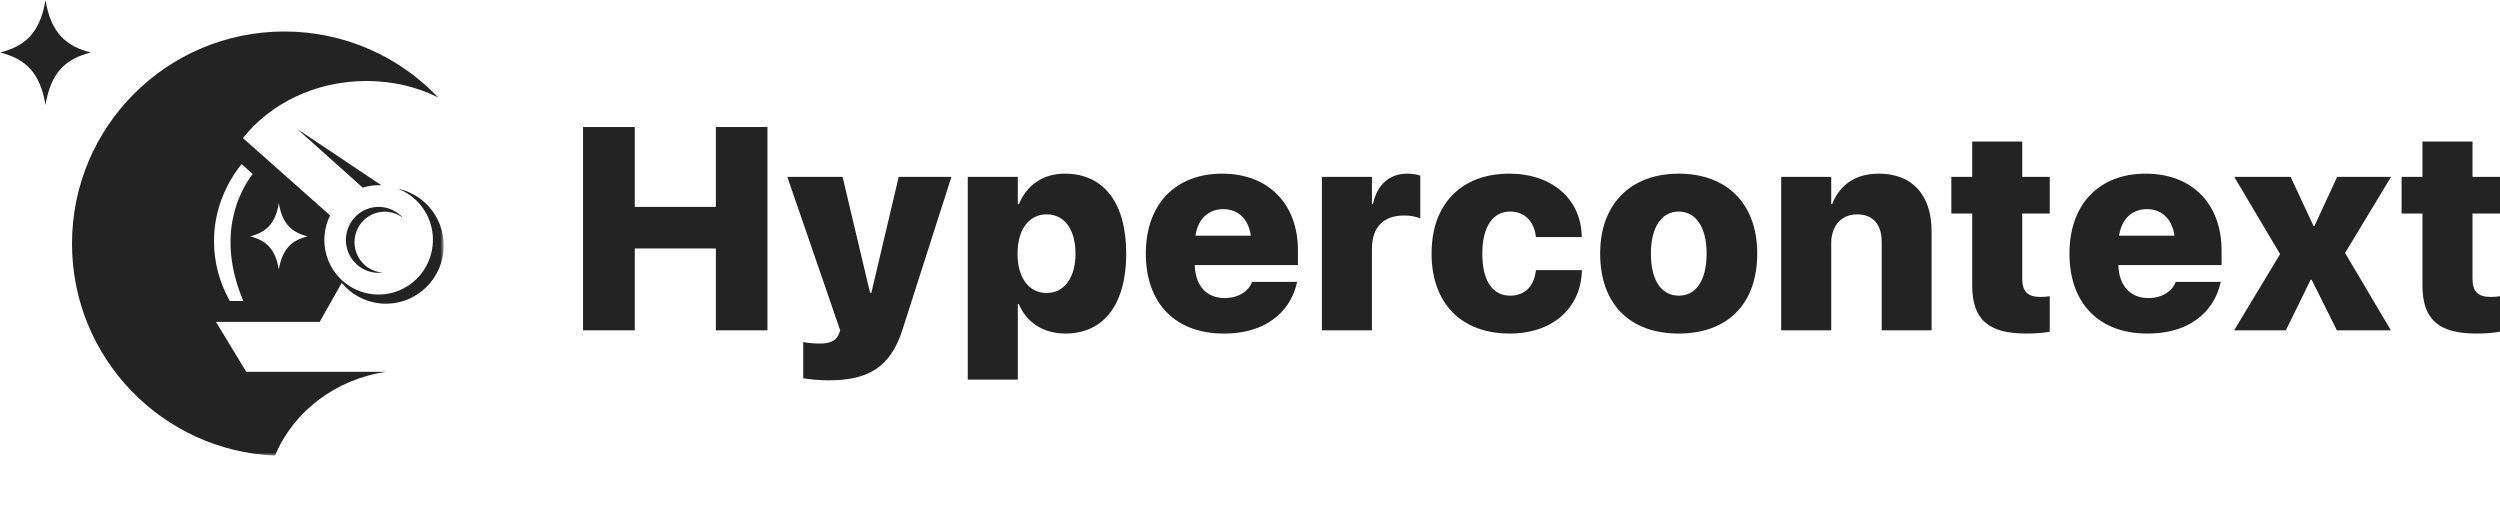
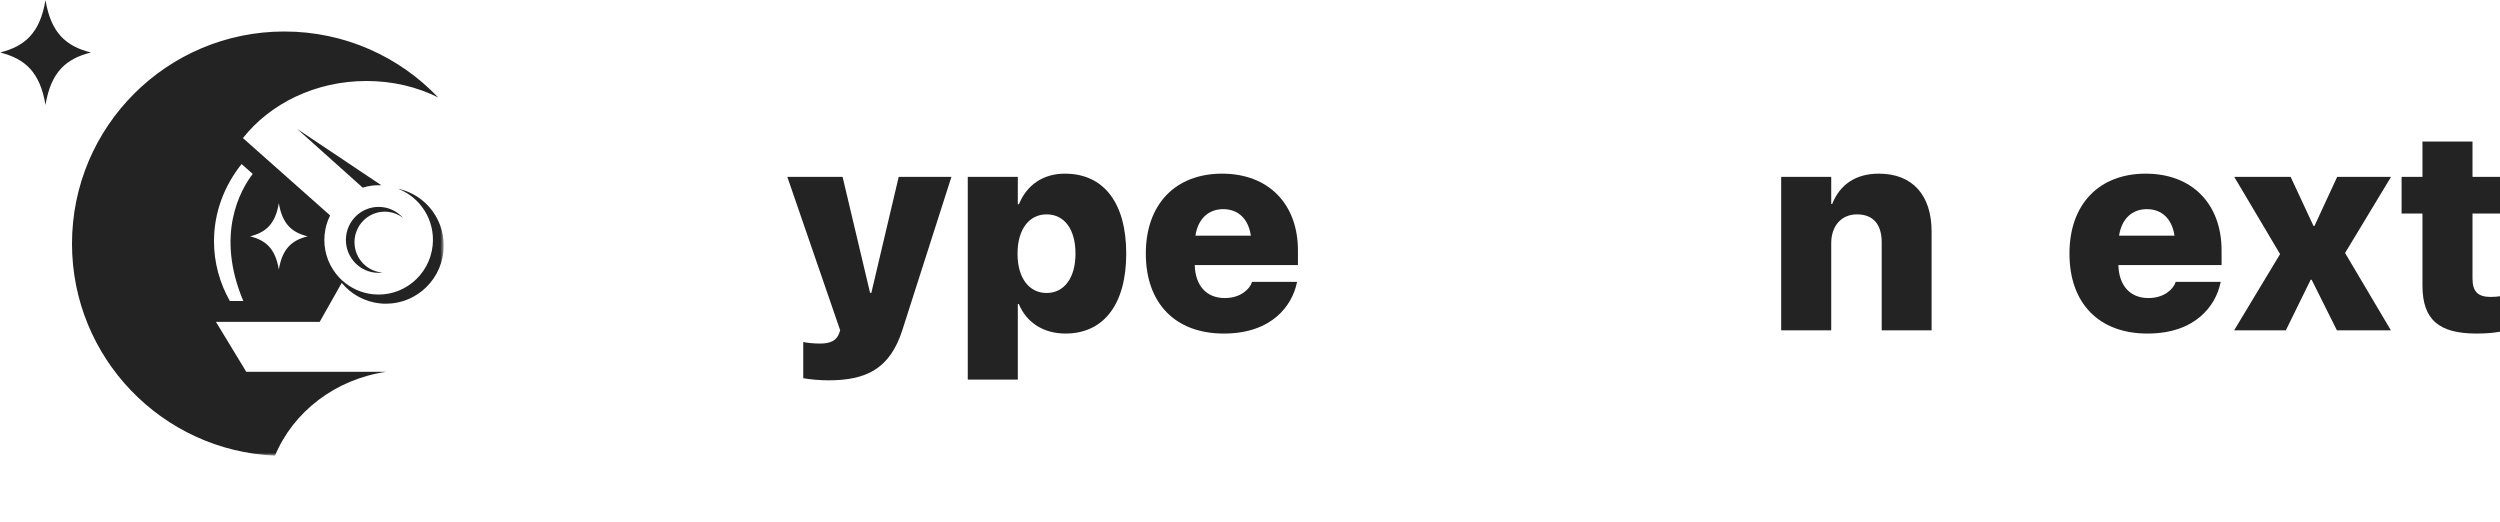
<svg xmlns="http://www.w3.org/2000/svg" xmlns:xlink="http://www.w3.org/1999/xlink" width="599px" height="125px" viewBox="0 0 599 125" version="1.1">
  <title>hypercontext logo-lrg</title>
  <defs>
    <polygon id="path-1" points="0 0 106.32 0 106.32 109.176 0 109.176" />
  </defs>
  <g id="💎-4---Agenda-Components" stroke="none" stroke-width="1" fill="none" fill-rule="evenodd">
    <g id="Artboard" transform="translate(-105, -193)">
      <g id="hypercontext-logo-lrg" transform="translate(105, 193)">
        <g id="Group-28">
-           <polygon id="Fill-1" fill="#232323" points="139.696 30.435 152.094 30.435 152.094 49.574 171.518 49.574 171.518 30.435 183.881 30.435 183.881 79.143 171.518 79.143 171.518 59.531 152.094 59.531 152.094 79.143 139.696 79.143" />
          <g id="Group-27">
            <path d="M192.458,90.621 L192.458,81.946 C193.236,82.115 194.654,82.317 196.512,82.317 C199.045,82.317 200.431,81.54 201.038,79.92 L201.309,79.144 L188.641,42.383 L201.884,42.383 L208.471,70.164 L208.775,70.164 L215.327,42.383 L227.961,42.383 L216.239,78.974 C213.234,88.494 207.423,91.126 198.471,91.126 C196.107,91.126 193.81,90.857 192.458,90.621" id="Fill-2" fill="#232323" />
            <path d="M257.685,60.781 L257.685,60.747 C257.685,54.873 254.982,51.362 250.76,51.362 C246.605,51.362 243.801,54.907 243.801,60.781 L243.801,60.814 C243.801,66.62 246.571,70.198 250.76,70.198 C254.982,70.198 257.685,66.587 257.685,60.781 L257.685,60.781 Z M231.877,42.384 L243.868,42.384 L243.868,48.932 L244.139,48.932 C245.997,44.341 249.915,41.607 255.151,41.607 C264.441,41.607 269.845,48.594 269.845,60.747 L269.845,60.781 C269.845,72.865 264.475,79.92 255.286,79.92 C249.983,79.92 245.929,77.253 244.106,72.832 L243.868,72.832 L243.868,90.958 L231.877,90.958 L231.877,42.384 Z" id="Fill-4" fill="#232323" />
            <path d="M286.429,56.46 L299.705,56.46 C299.097,52.341 296.597,50.113 293.084,50.113 C289.57,50.113 287.037,52.408 286.429,56.46 M274.539,60.781 L274.539,60.747 C274.539,48.932 281.632,41.607 292.814,41.607 C303.927,41.607 310.986,48.865 310.986,60.004 L310.986,63.514 L286.261,63.514 C286.396,68.477 289.097,71.414 293.454,71.414 C297.307,71.414 299.401,69.22 299.941,67.7 L299.974,67.531 L310.784,67.531 L310.683,67.936 C309.568,73.033 304.94,79.921 293.219,79.921 C281.599,79.921 274.539,72.663 274.539,60.781" id="Fill-6" fill="#232323" />
-             <path d="M316.727,42.384 L328.718,42.384 L328.718,48.899 L328.954,48.899 C329.968,44.24 332.872,41.607 337.197,41.607 C338.345,41.607 339.392,41.775 340.305,42.08 L340.305,52.308 C339.291,51.903 337.906,51.633 336.488,51.633 C331.454,51.633 328.718,54.4 328.718,59.633 L328.718,79.143 L316.727,79.143 L316.727,42.384 Z" id="Fill-8" fill="#232323" />
-             <path d="M343.002,60.747 L343.002,60.713 C343.002,48.865 350.164,41.607 361.615,41.607 C371.985,41.607 378.809,47.819 378.978,56.561 L379.011,56.797 L367.999,56.797 L367.965,56.46 C367.493,53.05 365.331,50.687 361.817,50.687 C357.662,50.687 355.163,54.366 355.163,60.747 L355.163,60.781 C355.163,67.261 357.594,70.84 361.851,70.84 C365.364,70.84 367.493,68.578 367.965,65.068 L368.034,64.73 L379.011,64.73 L379.011,64.966 C378.775,73.507 372.323,79.92 361.716,79.92 C350.13,79.92 343.002,72.663 343.002,60.747" id="Fill-10" fill="#232323" />
-             <path d="M408.903,60.781 L408.903,60.713 C408.903,54.367 406.27,50.688 402.215,50.688 C398.161,50.688 395.562,54.367 395.562,60.713 L395.562,60.781 C395.562,67.261 398.094,70.84 402.249,70.84 C406.337,70.84 408.903,67.228 408.903,60.781 M383.399,60.781 L383.399,60.713 C383.399,48.797 390.798,41.607 402.215,41.607 C413.667,41.607 421.031,48.73 421.031,60.713 L421.031,60.781 C421.031,72.933 413.802,79.92 402.215,79.92 C390.561,79.92 383.399,72.899 383.399,60.781" id="Fill-12" fill="#232323" />
            <path d="M426.77,42.384 L438.761,42.384 L438.761,48.865 L438.998,48.865 C440.822,44.24 444.605,41.607 450.179,41.607 C458.252,41.607 462.812,46.772 462.812,55.481 L462.812,79.143 L450.855,79.143 L450.855,58.047 C450.855,53.827 448.861,51.363 444.942,51.363 C441.126,51.363 438.761,54.199 438.761,58.282 L438.761,79.143 L426.77,79.143 L426.77,42.384 Z" id="Fill-14" fill="#232323" />
-             <path d="M472.538,68.409 L472.538,51.161 L467.54,51.161 L467.54,42.383 L472.538,42.383 L472.538,33.911 L484.531,33.911 L484.531,42.383 L491.118,42.383 L491.118,51.161 L484.531,51.161 L484.531,66.789 C484.531,69.962 485.949,71.143 488.888,71.143 C489.833,71.143 490.442,71.076 491.118,70.975 L491.118,79.481 C489.799,79.718 488.009,79.92 485.51,79.92 C476.592,79.92 472.538,76.713 472.538,68.409" id="Fill-16" fill="#232323" />
            <path d="M507.733,56.46 L521.008,56.46 C520.4,52.341 517.9,50.113 514.387,50.113 C510.874,50.113 508.34,52.408 507.733,56.46 M495.842,60.781 L495.842,60.747 C495.842,48.932 502.935,41.607 514.117,41.607 C525.23,41.607 532.29,48.865 532.29,60.004 L532.29,63.514 L507.564,63.514 C507.698,68.477 510.401,71.414 514.758,71.414 C518.61,71.414 520.704,69.22 521.244,67.7 L521.278,67.531 L532.087,67.531 L531.986,67.936 C530.871,73.033 526.243,79.921 514.522,79.921 C502.902,79.921 495.842,72.663 495.842,60.781" id="Fill-18" fill="#232323" />
            <polygon id="Fill-20" fill="#232323" points="546.307 60.881 535.328 42.384 548.839 42.384 554.312 54.131 554.548 54.131 559.987 42.384 572.891 42.384 561.879 60.612 572.856 79.143 559.919 79.143 553.873 67.026 553.636 67.026 547.691 79.143 535.295 79.143" />
            <path d="M580.421,68.409 L580.421,51.161 L575.422,51.161 L575.422,42.383 L580.421,42.383 L580.421,33.911 L592.413,33.911 L592.413,42.383 L599,42.383 L599,51.161 L592.413,51.161 L592.413,66.789 C592.413,69.962 593.831,71.143 596.771,71.143 C597.715,71.143 598.324,71.076 599,70.975 L599,79.481 C597.682,79.718 595.891,79.92 593.392,79.92 C584.474,79.92 580.421,76.713 580.421,68.409" id="Fill-22" fill="#232323" />
            <g id="Group-26">
              <mask id="mask-2" fill="white">
                <use xlink:href="#path-1" />
              </mask>
              <g id="Clip-25" />
              <path d="M92.945,50.755 C94.307,50.897 95.536,51.416 96.554,52.192 C95.302,50.788 93.555,49.825 91.543,49.615 C87.234,49.165 83.372,52.32 82.919,56.66 C82.466,61.001 85.592,64.884 89.902,65.333 C90.538,65.4 91.162,65.379 91.769,65.296 C91.656,65.289 91.543,65.289 91.428,65.278 C87.446,64.863 84.558,61.274 84.977,57.264 C85.396,53.254 88.964,50.34 92.945,50.755 M91.378,44.39 L71.198,30.892 L86.899,44.956 C88.315,44.514 89.824,44.312 91.378,44.39 M73.706,56.627 C69.898,55.69 67.623,53.627 66.811,48.67 C65.998,53.627 63.723,55.69 59.916,56.627 C63.723,57.565 65.998,59.628 66.811,64.584 C67.623,59.628 69.898,57.565 73.706,56.627 M60.549,41.666 L57.88,39.305 C53.719,44.537 51.273,50.914 51.273,57.797 C51.273,62.942 52.641,67.803 55.068,72.116 L58.294,72.116 C51.566,56.161 57.607,45.531 60.549,41.666 M106.243,60.279 C105.444,67.929 98.638,73.488 91.043,72.695 C87.319,72.307 84.101,70.459 81.879,67.778 L76.602,77.115 L51.738,77.115 L59.006,89.082 L92.56,89.082 C80.346,90.847 70.262,98.666 65.892,109.176 C38.831,108.007 17.25,85.717 17.25,58.387 C17.25,30.309 40.028,7.547 68.126,7.547 C82.636,7.547 95.726,13.617 104.993,23.353 C99.971,20.84 94.144,19.407 87.837,19.407 C75.57,19.407 64.733,24.816 58.206,33.083 L79.095,51.614 C78.41,52.987 77.953,54.505 77.784,56.125 C77.412,59.681 78.492,63.049 80.54,65.639 C80.581,65.691 80.625,65.74 80.666,65.791 C80.779,65.929 80.893,66.066 81.011,66.2 C81.062,66.258 81.116,66.314 81.168,66.37 C81.282,66.495 81.397,66.618 81.516,66.737 C81.571,66.793 81.627,66.847 81.682,66.901 C81.805,67.02 81.928,67.137 82.054,67.25 C84.02,69.021 86.535,70.21 89.361,70.505 C96.507,71.251 102.909,66.021 103.661,58.824 C104.294,52.77 100.726,47.253 95.322,45.21 C102.19,46.638 106.992,53.103 106.243,60.279 M21.798,12.577 C15.779,14.059 12.183,17.32 10.899,25.155 C9.614,17.32 6.018,14.059 -0,12.577 C6.018,11.094 9.614,7.834 10.899,0 C12.183,7.834 15.779,11.094 21.798,12.577" id="Fill-24" fill="#232323" mask="url(#mask-2)" />
            </g>
          </g>
        </g>
      </g>
    </g>
  </g>
</svg>